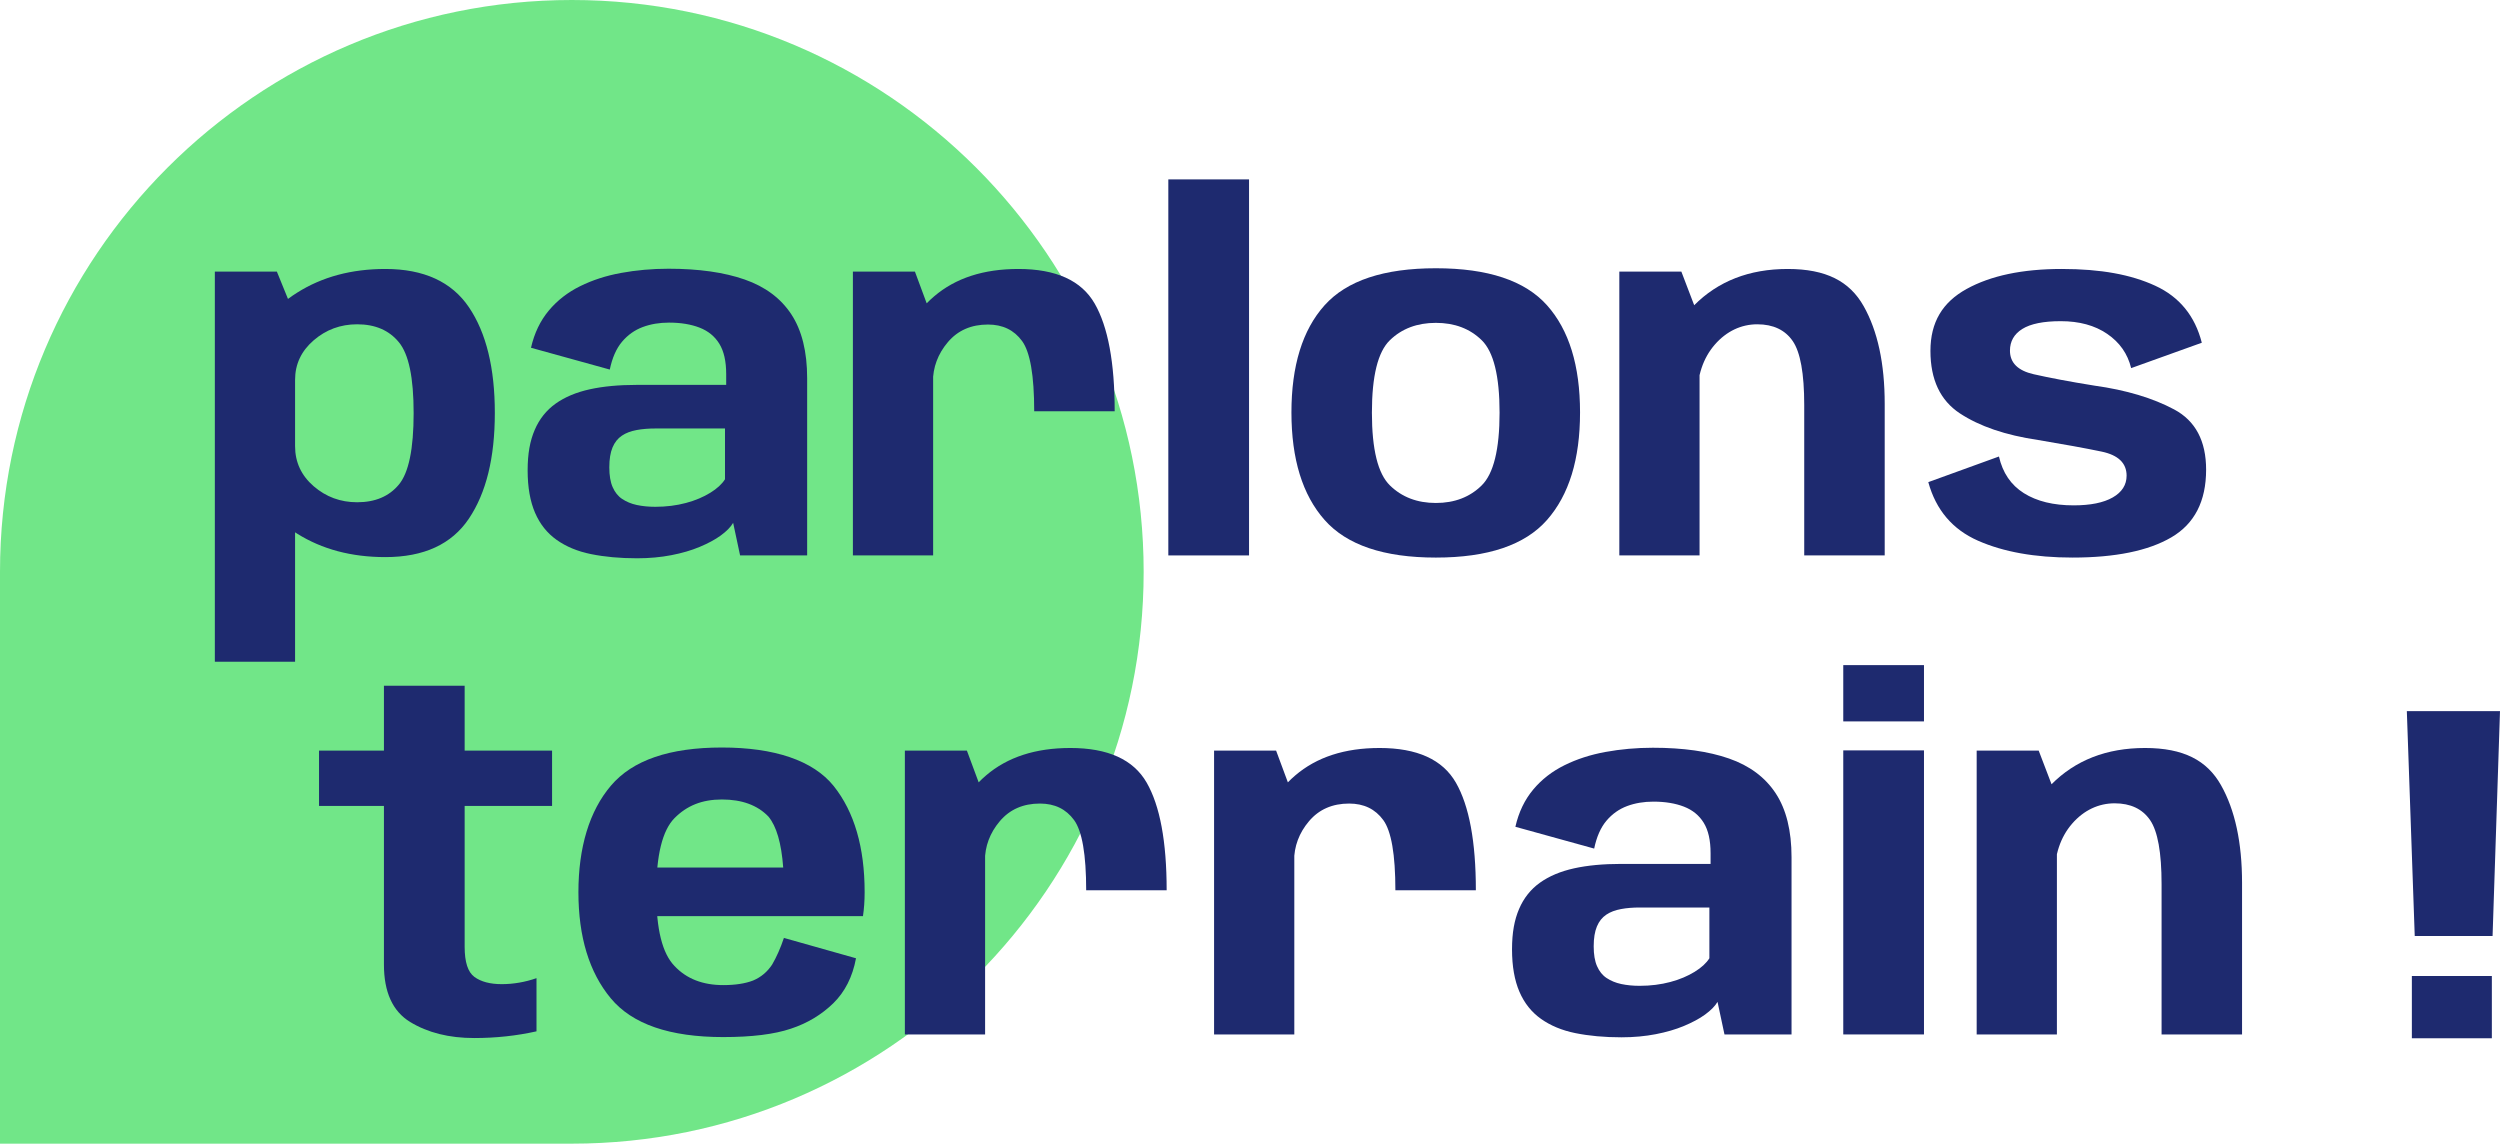
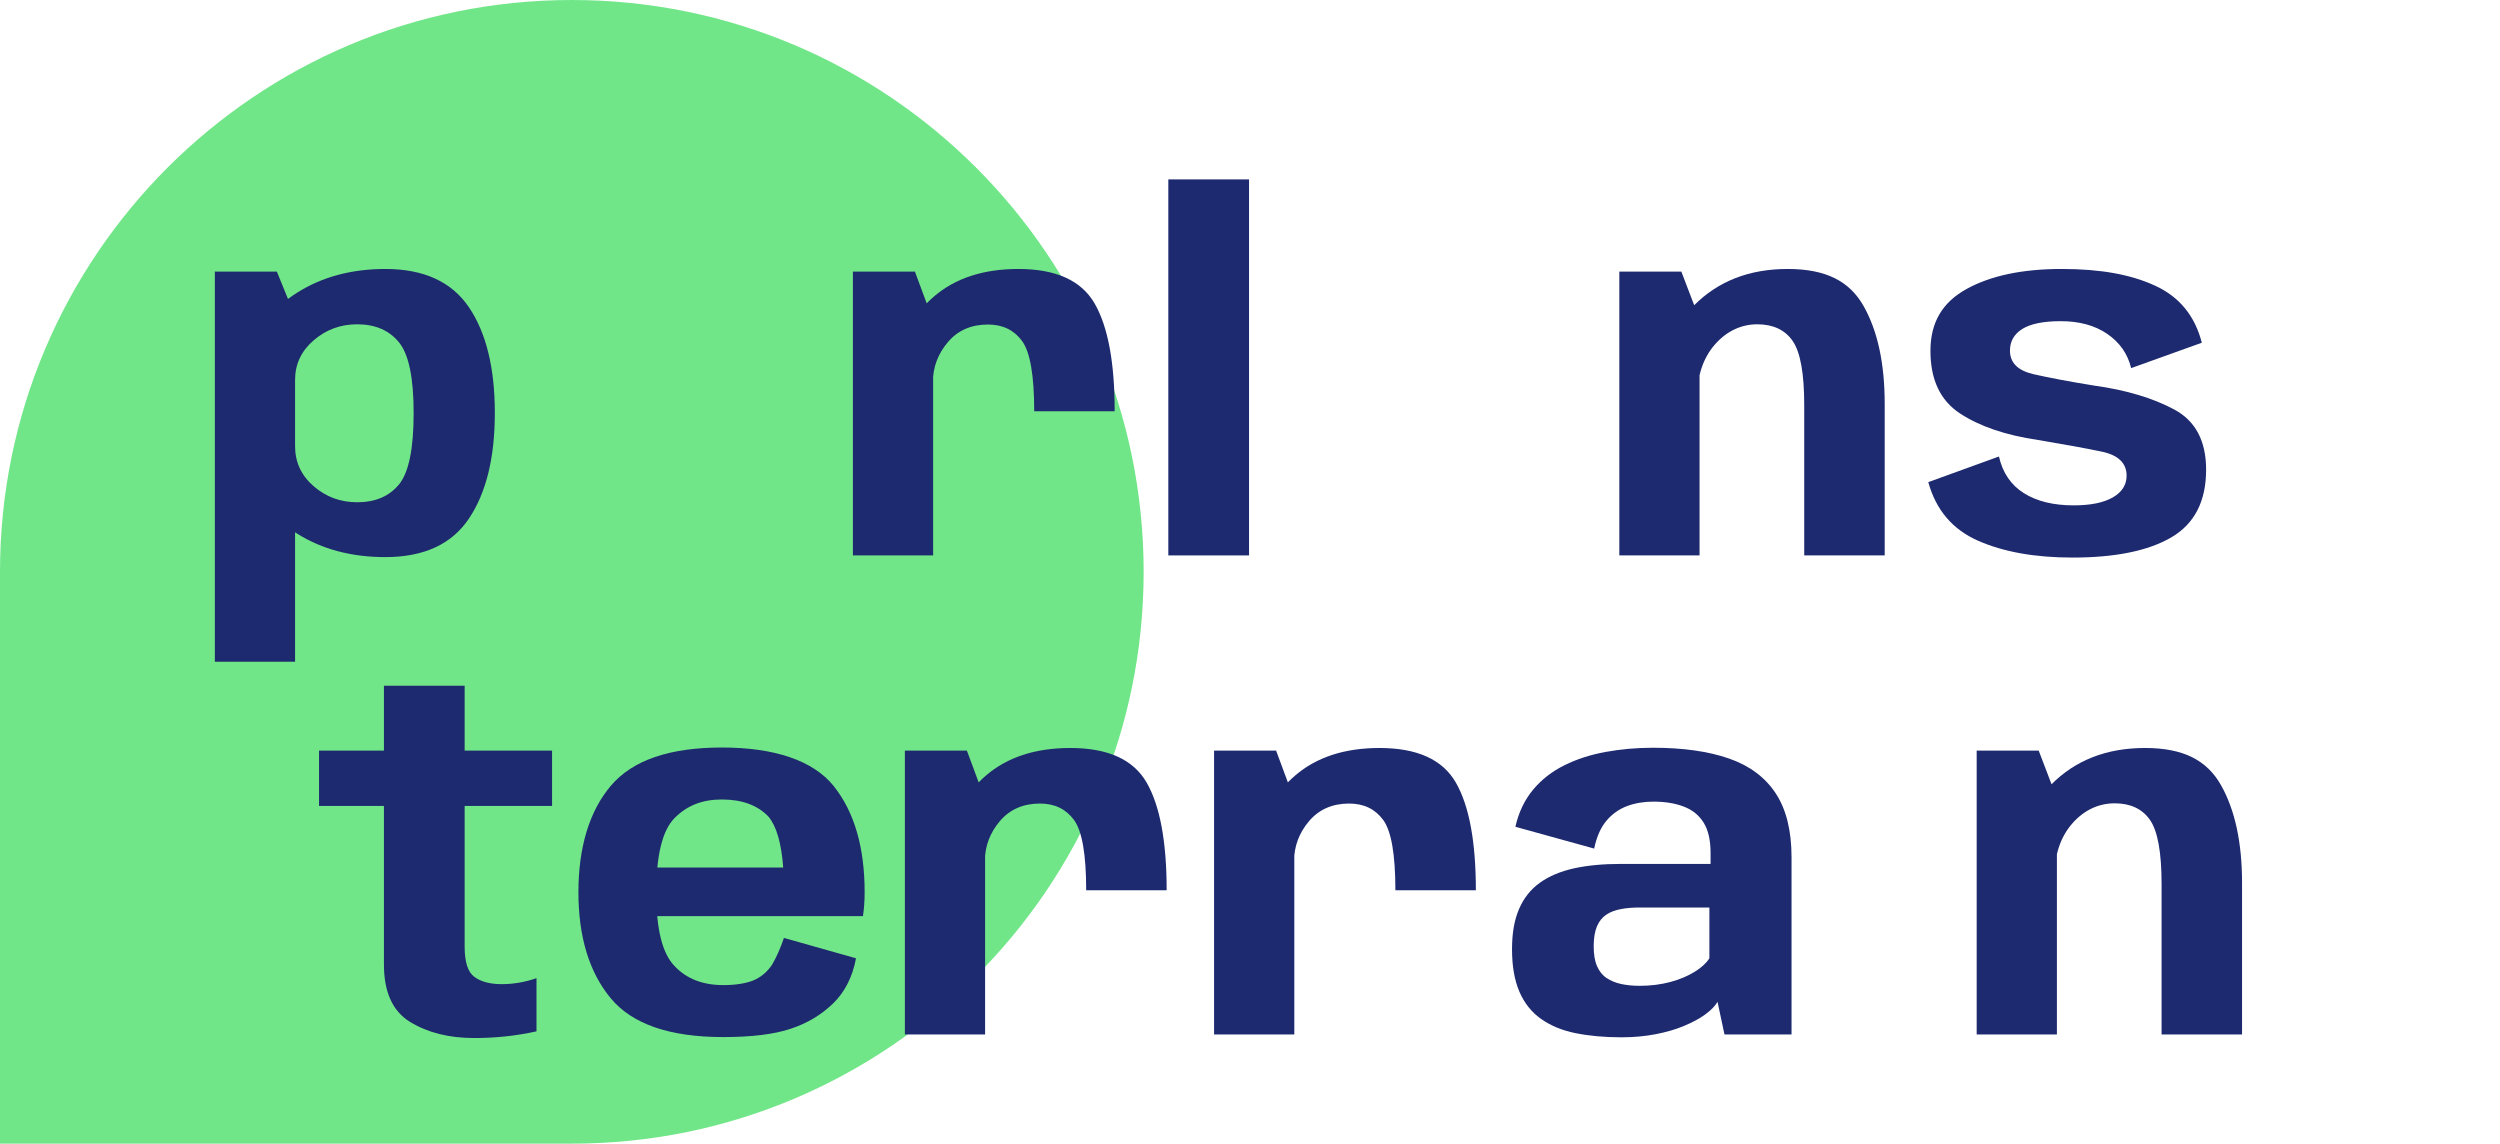
<svg xmlns="http://www.w3.org/2000/svg" id="Calque_1" viewBox="0 0 208.76 95.51">
  <defs>
    <style>      .cls-1 {        fill: #71e688;      }      .cls-2 {        fill: #1e2a6f;      }    </style>
  </defs>
  <path class="cls-1" d="M47.75,0h0c26.35,0,47.75,21.4,47.75,47.75h0c0,26.35-21.4,47.75-47.75,47.75H0v-47.75C0,21.4,21.4,0,47.75,0Z" />
  <g>
    <path class="cls-2" d="M17.94,22.68h5.18l1.52,3.74v28.84h-6.7V22.68ZM24.81,44.56c-2.09-1.31-3.13-2.75-3.13-4.34l2.96-2.96c0,1.33.52,2.45,1.55,3.34,1.03.89,2.24,1.34,3.63,1.34,1.51,0,2.67-.49,3.49-1.48.82-.99,1.23-2.97,1.23-5.96s-.41-4.92-1.23-5.92c-.82-1-1.98-1.5-3.49-1.5-1.39,0-2.6.45-3.63,1.34-1.03.89-1.55,1.99-1.55,3.3l-2.96-2.9c0-1.6,1.04-3.06,3.13-4.38s4.54-1.98,7.37-1.98c3.21,0,5.54,1.07,6.98,3.2,1.44,2.13,2.16,5.07,2.16,8.82s-.72,6.67-2.16,8.82c-1.44,2.15-3.77,3.22-6.98,3.22-2.83,0-5.28-.65-7.37-1.96Z" />
-     <path class="cls-2" d="M49.35,46.27c-1.13-.23-2.08-.63-2.87-1.19-.79-.56-1.39-1.31-1.8-2.26-.41-.95-.62-2.13-.62-3.54s.2-2.47.59-3.38c.39-.91.97-1.64,1.74-2.19s1.72-.95,2.85-1.2c1.13-.25,2.44-.37,3.92-.37h7.48v-.9c0-1.07-.19-1.91-.57-2.53s-.93-1.07-1.65-1.35c-.72-.28-1.57-.42-2.56-.42-.79,0-1.52.12-2.19.37-.67.25-1.25.66-1.73,1.23s-.82,1.35-1.02,2.32l-6.58-1.82c.28-1.23.78-2.26,1.49-3.11.71-.85,1.58-1.52,2.61-2.03,1.03-.51,2.17-.88,3.43-1.11,1.26-.23,2.58-.35,3.95-.35,2.52,0,4.64.3,6.36.9,1.72.6,3.02,1.57,3.9,2.91.88,1.34,1.32,3.12,1.32,5.33v14.8h-5.6l-.58-2.72c-.21.36-.56.71-1.04,1.06-.48.35-1.07.66-1.76.95-.69.29-1.48.52-2.36.69-.88.17-1.83.26-2.86.26-1.44,0-2.72-.12-3.85-.35ZM57.28,42c.79-.21,1.46-.5,2.03-.85.57-.35.98-.73,1.23-1.13v-4.24h-5.78c-.59,0-1.12.04-1.6.13-.48.09-.89.24-1.23.47-.34.23-.6.55-.78.98s-.27.98-.27,1.66.09,1.23.28,1.66c.19.43.45.76.8.99.35.23.75.4,1.22.5s.98.15,1.54.15c.92,0,1.77-.11,2.56-.32Z" />
    <path class="cls-2" d="M71.22,22.68h5.18l1.52,4.1v19.6h-6.7v-23.7ZM85.35,28.48c-.67-.92-1.62-1.38-2.85-1.38-1.4,0-2.52.49-3.35,1.47-.83.98-1.25,2.1-1.25,3.35l-2.58-1.52c0-2.24.89-4.12,2.68-5.65,1.79-1.53,4.13-2.29,7.04-2.29,3.13,0,5.26.96,6.37,2.89,1.11,1.93,1.67,4.92,1.67,8.99h-6.72c0-2.99-.34-4.94-1.01-5.86Z" />
    <path class="cls-2" d="M97.56,14.98h6.74v31.4h-6.74V14.98Z" />
-     <path class="cls-2" d="M110.61,43.42c-1.85-2.09-2.77-5.09-2.77-8.98s.92-6.89,2.77-8.95c1.85-2.06,4.94-3.09,9.29-3.09s7.44,1.03,9.28,3.09,2.76,5.04,2.76,8.95-.92,6.89-2.76,8.98-4.93,3.14-9.28,3.14-7.44-1.05-9.29-3.14ZM123.73,40.53c.99-.98,1.49-3,1.49-6.07s-.5-5.08-1.49-6.05c-.99-.97-2.27-1.45-3.83-1.45s-2.84.48-3.84,1.45c-1,.97-1.5,2.98-1.5,6.05s.5,5.09,1.5,6.07,2.28,1.47,3.84,1.47,2.84-.49,3.83-1.47Z" />
    <path class="cls-2" d="M135.22,22.68h5.18l1.52,3.98v19.72h-6.7v-23.7ZM150.66,33.82c0-2.63-.32-4.41-.96-5.34s-1.63-1.4-2.96-1.4-2.57.57-3.55,1.7c-.98,1.13-1.47,2.61-1.47,4.42l-3.28-1.5c0-2.09,1-4.16,3.01-6.19,2.01-2.03,4.62-3.05,7.83-3.05s5.17,1.03,6.34,3.1,1.76,4.79,1.76,8.16v12.66h-6.72v-12.56Z" />
    <path class="cls-2" d="M165.17,45.15c-2.13-.94-3.51-2.57-4.15-4.89l5.9-2.14c.31,1.36,1,2.38,2.08,3.06,1.08.68,2.47,1.02,4.16,1.02,1.4,0,2.49-.22,3.26-.66s1.16-1.05,1.16-1.82c0-1.05-.7-1.72-2.09-2.01s-3.16-.61-5.31-.97c-2.71-.4-4.88-1.14-6.52-2.22-1.64-1.08-2.46-2.82-2.46-5.22s1.01-4.06,3.02-5.17c2.01-1.11,4.66-1.67,7.94-1.67s5.79.47,7.81,1.4c2.02.93,3.32,2.52,3.89,4.76l-5.9,2.12c-.29-1.2-.96-2.15-2-2.86-1.04-.71-2.33-1.06-3.88-1.06-1.45,0-2.52.22-3.21.65-.69.43-1.03,1.04-1.03,1.81,0,1.01.66,1.67,1.98,1.97,1.32.3,3.01.62,5.06.95,2.67.37,4.89,1.04,6.67,1.99,1.78.95,2.67,2.63,2.67,5.03,0,2.64-.97,4.52-2.9,5.65-1.93,1.13-4.69,1.69-8.26,1.69-3.13,0-5.76-.47-7.89-1.41Z" />
  </g>
  <g>
    <path class="cls-2" d="M34.25,85.34c-1.46-.89-2.19-2.49-2.19-4.8v-13.24h-5.42v-4.62h5.42v-5.42h6.74v5.42h7.3v4.62h-7.3v11.76c0,1.28.27,2.12.82,2.52.55.4,1.31.6,2.28.6s1.95-.17,2.9-.5v4.44c-1.65.37-3.39.56-5.2.56-2.11,0-3.89-.45-5.35-1.34Z" />
    <path class="cls-2" d="M51,83.36c-1.8-2.17-2.7-5.13-2.7-8.86s.91-6.78,2.72-8.9c1.8-2.12,4.89-3.18,9.26-3.18s7.61,1.07,9.34,3.22c1.72,2.16,2.58,5.11,2.58,8.86,0,.73-.05,1.4-.14,2h-17.88v-4.06h11.22c-.15-2.03-.56-3.45-1.24-4.26-.92-.95-2.21-1.42-3.88-1.42s-2.93.52-3.96,1.56c-1.01,1.03-1.52,3.09-1.52,6.2s.51,5.09,1.52,6.14c1,1.07,2.36,1.6,4.08,1.6v4.34c-4.48,0-7.61-1.08-9.4-3.24ZM62.88,81.88c.67-.28,1.2-.73,1.6-1.34.37-.64.7-1.38.98-2.22l6.02,1.7c-.29,1.56-.93,2.81-1.9,3.76-.99.96-2.17,1.67-3.54,2.12-1.39.47-3.27.7-5.64.7v-4.34c1,0,1.83-.13,2.48-.38Z" />
    <path class="cls-2" d="M75.56,62.68h5.18l1.52,4.1v19.6h-6.7v-23.7ZM89.69,68.48c-.67-.92-1.62-1.38-2.85-1.38-1.4,0-2.52.49-3.35,1.47-.83.98-1.25,2.1-1.25,3.35l-2.58-1.52c0-2.24.89-4.12,2.68-5.65,1.79-1.53,4.13-2.29,7.04-2.29,3.13,0,5.26.96,6.37,2.89,1.11,1.93,1.67,4.92,1.67,8.99h-6.72c0-2.99-.34-4.94-1.01-5.86Z" />
    <path class="cls-2" d="M101.38,62.68h5.18l1.52,4.1v19.6h-6.7v-23.7ZM115.51,68.48c-.67-.92-1.62-1.38-2.85-1.38-1.4,0-2.52.49-3.35,1.47-.83.98-1.25,2.1-1.25,3.35l-2.58-1.52c0-2.24.89-4.12,2.68-5.65s4.13-2.29,7.04-2.29c3.13,0,5.26.96,6.37,2.89s1.67,4.92,1.67,8.99h-6.72c0-2.99-.34-4.94-1.01-5.86Z" />
    <path class="cls-2" d="M131.55,86.27c-1.13-.23-2.08-.63-2.87-1.19-.79-.56-1.39-1.31-1.8-2.26-.41-.95-.62-2.13-.62-3.54s.2-2.47.59-3.38c.39-.91.97-1.64,1.74-2.19s1.72-.95,2.85-1.2c1.13-.25,2.44-.37,3.92-.37h7.48v-.9c0-1.07-.19-1.91-.57-2.53s-.93-1.07-1.65-1.35-1.57-.42-2.56-.42c-.79,0-1.52.12-2.19.37s-1.25.66-1.73,1.23c-.48.57-.82,1.35-1.02,2.32l-6.58-1.82c.28-1.23.78-2.26,1.49-3.11.71-.85,1.58-1.52,2.61-2.03,1.03-.51,2.17-.88,3.43-1.11s2.58-.35,3.95-.35c2.52,0,4.64.3,6.36.9,1.72.6,3.02,1.57,3.9,2.91.88,1.34,1.32,3.12,1.32,5.33v14.8h-5.6l-.58-2.72c-.21.36-.56.71-1.04,1.06-.48.35-1.07.66-1.76.95s-1.48.52-2.36.69c-.88.17-1.83.26-2.86.26-1.44,0-2.72-.12-3.85-.35ZM139.48,82c.79-.21,1.46-.5,2.03-.85.57-.35.98-.73,1.23-1.13v-4.24h-5.78c-.59,0-1.12.04-1.6.13-.48.09-.89.24-1.23.47-.34.23-.6.55-.78.98-.18.43-.27.98-.27,1.66s.09,1.23.28,1.66c.19.43.45.76.8.99s.75.4,1.22.5.98.15,1.54.15c.92,0,1.77-.11,2.56-.32Z" />
-     <path class="cls-2" d="M160.66,55.54v4.7h-6.74v-4.7h6.74ZM153.92,62.66h6.74v23.72h-6.74v-23.72Z" />
    <path class="cls-2" d="M165.06,62.68h5.18l1.52,3.98v19.72h-6.7v-23.7ZM180.5,73.82c0-2.63-.32-4.41-.96-5.34s-1.63-1.4-2.96-1.4-2.57.57-3.55,1.7c-.98,1.13-1.47,2.61-1.47,4.42l-3.28-1.5c0-2.09,1-4.16,3.01-6.19,2.01-2.03,4.62-3.05,7.83-3.05s5.17,1.03,6.34,3.1,1.76,4.79,1.76,8.16v12.66h-6.72v-12.56Z" />
-     <path class="cls-2" d="M200.98,59.38h7.78l-.62,18.78h-6.5l-.66-18.78ZM201.4,81.5h6.68v5.2h-6.68v-5.2Z" />
  </g>
</svg>